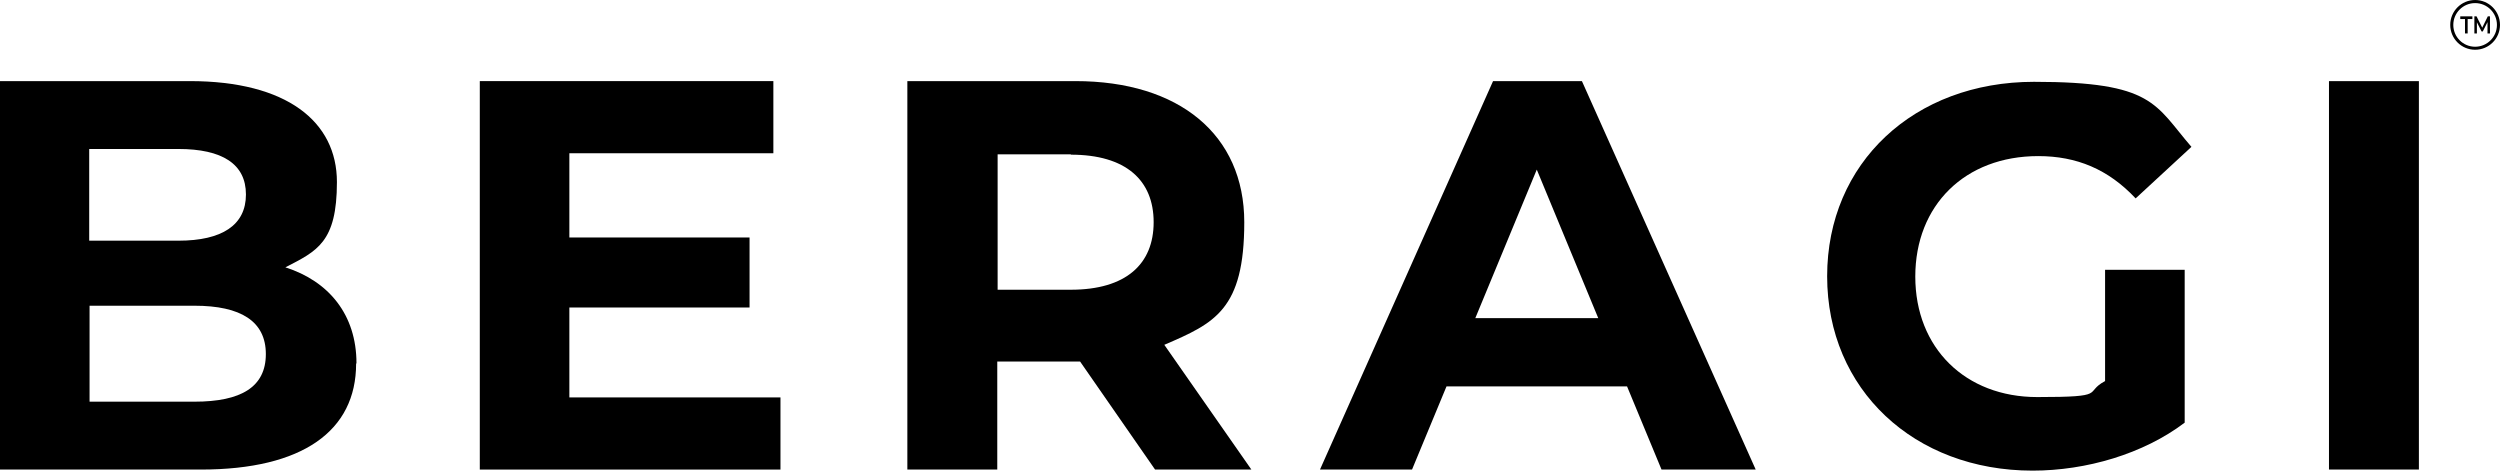
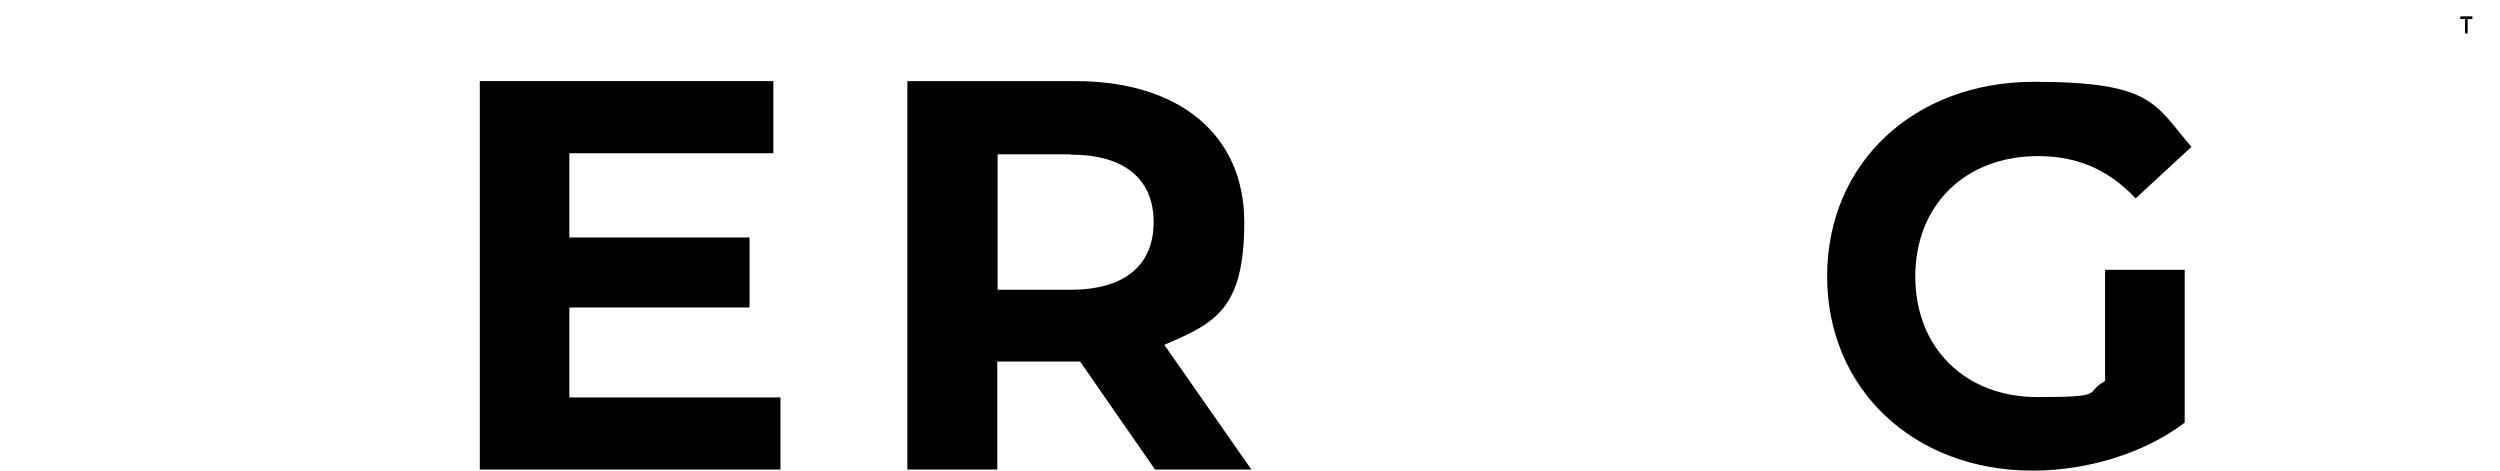
<svg xmlns="http://www.w3.org/2000/svg" viewBox="0 0 703.42 132.42" data-name="Layer 1" id="Layer_1">
  <defs>
    <style>
      .cls-1 {
        stroke-width: 0px;
      }
    </style>
  </defs>
  <g>
-     <path d="M100.2,102.32c0,18.9-15,29.8-43.7,29.8H0V22.82h53.4c27.3,0,41.4,11.4,41.4,28.4s-5.6,19.4-14.5,24c12.2,3.9,20,13.3,20,27l-.1.1h0ZM25.1,41.92v25.8h25.1c12.3,0,19-4.4,19-13s-6.7-12.8-19-12.8c0,0-25.1,0-25.1,0ZM74.8,99.62c0-9.2-7-13.6-20.1-13.6h-29.5v27h29.5c13.1,0,20.1-4.1,20.1-13.4Z" class="cls-1" />
    <path d="M219.6,111.82v20.3h-84.6V22.82h82.6v20.3h-57.4v23.7h50.7v19.7h-50.7v25.3h59.5-.1Z" class="cls-1" />
    <path d="M325,132.12l-21.1-30.4h-23.3v30.4h-25.3V22.82h47.3c29.2,0,47.5,15.1,47.5,39.7s-8.3,28.4-22.5,34.5l24.5,35.1h-27.2.1ZM301.3,43.42h-20.6v38.1h20.6c15.5,0,23.3-7.2,23.3-19s-7.8-19-23.3-19v-.1Z" class="cls-1" />
-     <path d="M457.7,108.72h-50.7l-9.7,23.4h-25.9l48.7-109.3h25l48.9,109.3h-26.5l-9.7-23.4h-.1,0ZM449.7,89.52l-17.3-41.8-17.3,41.8h34.7-.1Z" class="cls-1" />
    <path d="M592.3,75.92h22.4v43c-11.6,8.8-27.7,13.5-42.8,13.5-33.3,0-57.8-22.8-57.8-54.7s24.5-54.7,58.2-54.7,34,6.4,44.3,18.3l-15.7,14.5c-7.7-8.2-16.6-11.9-27.4-11.9-20.6,0-34.6,13.8-34.6,33.9s14.1,33.9,34.3,33.9,12.9-1.2,19.1-4.5v-31.3Z" class="cls-1" />
-     <path d="M655.3,22.82h25.3v109.3h-25.3s0-109.3,0-109.3Z" class="cls-1" />
  </g>
  <g>
    <g>
      <path d="M693.57,5.36h-1.33v-.76h3.41v.76h-1.33v4.05h-.75v-4.05h0Z" class="cls-1" />
-       <path d="M699.9,9.41v-3.19l-1.33,2.64h-.33l-1.32-2.6v3.15h-.71v-4.81h.61l1.6,3.19,1.57-3.19h.61v4.81h-.7,0Z" class="cls-1" />
    </g>
-     <path d="M696.42,0c-3.87,0-7,3.13-7,7s3.13,7,7,7,7-3.13,7-7-3.13-7-7-7ZM696.42,13.15c-3.39,0-6.14-2.75-6.14-6.14s2.75-6.14,6.14-6.14,6.14,2.75,6.14,6.14-2.75,6.14-6.14,6.14Z" class="cls-1" />
  </g>
</svg>